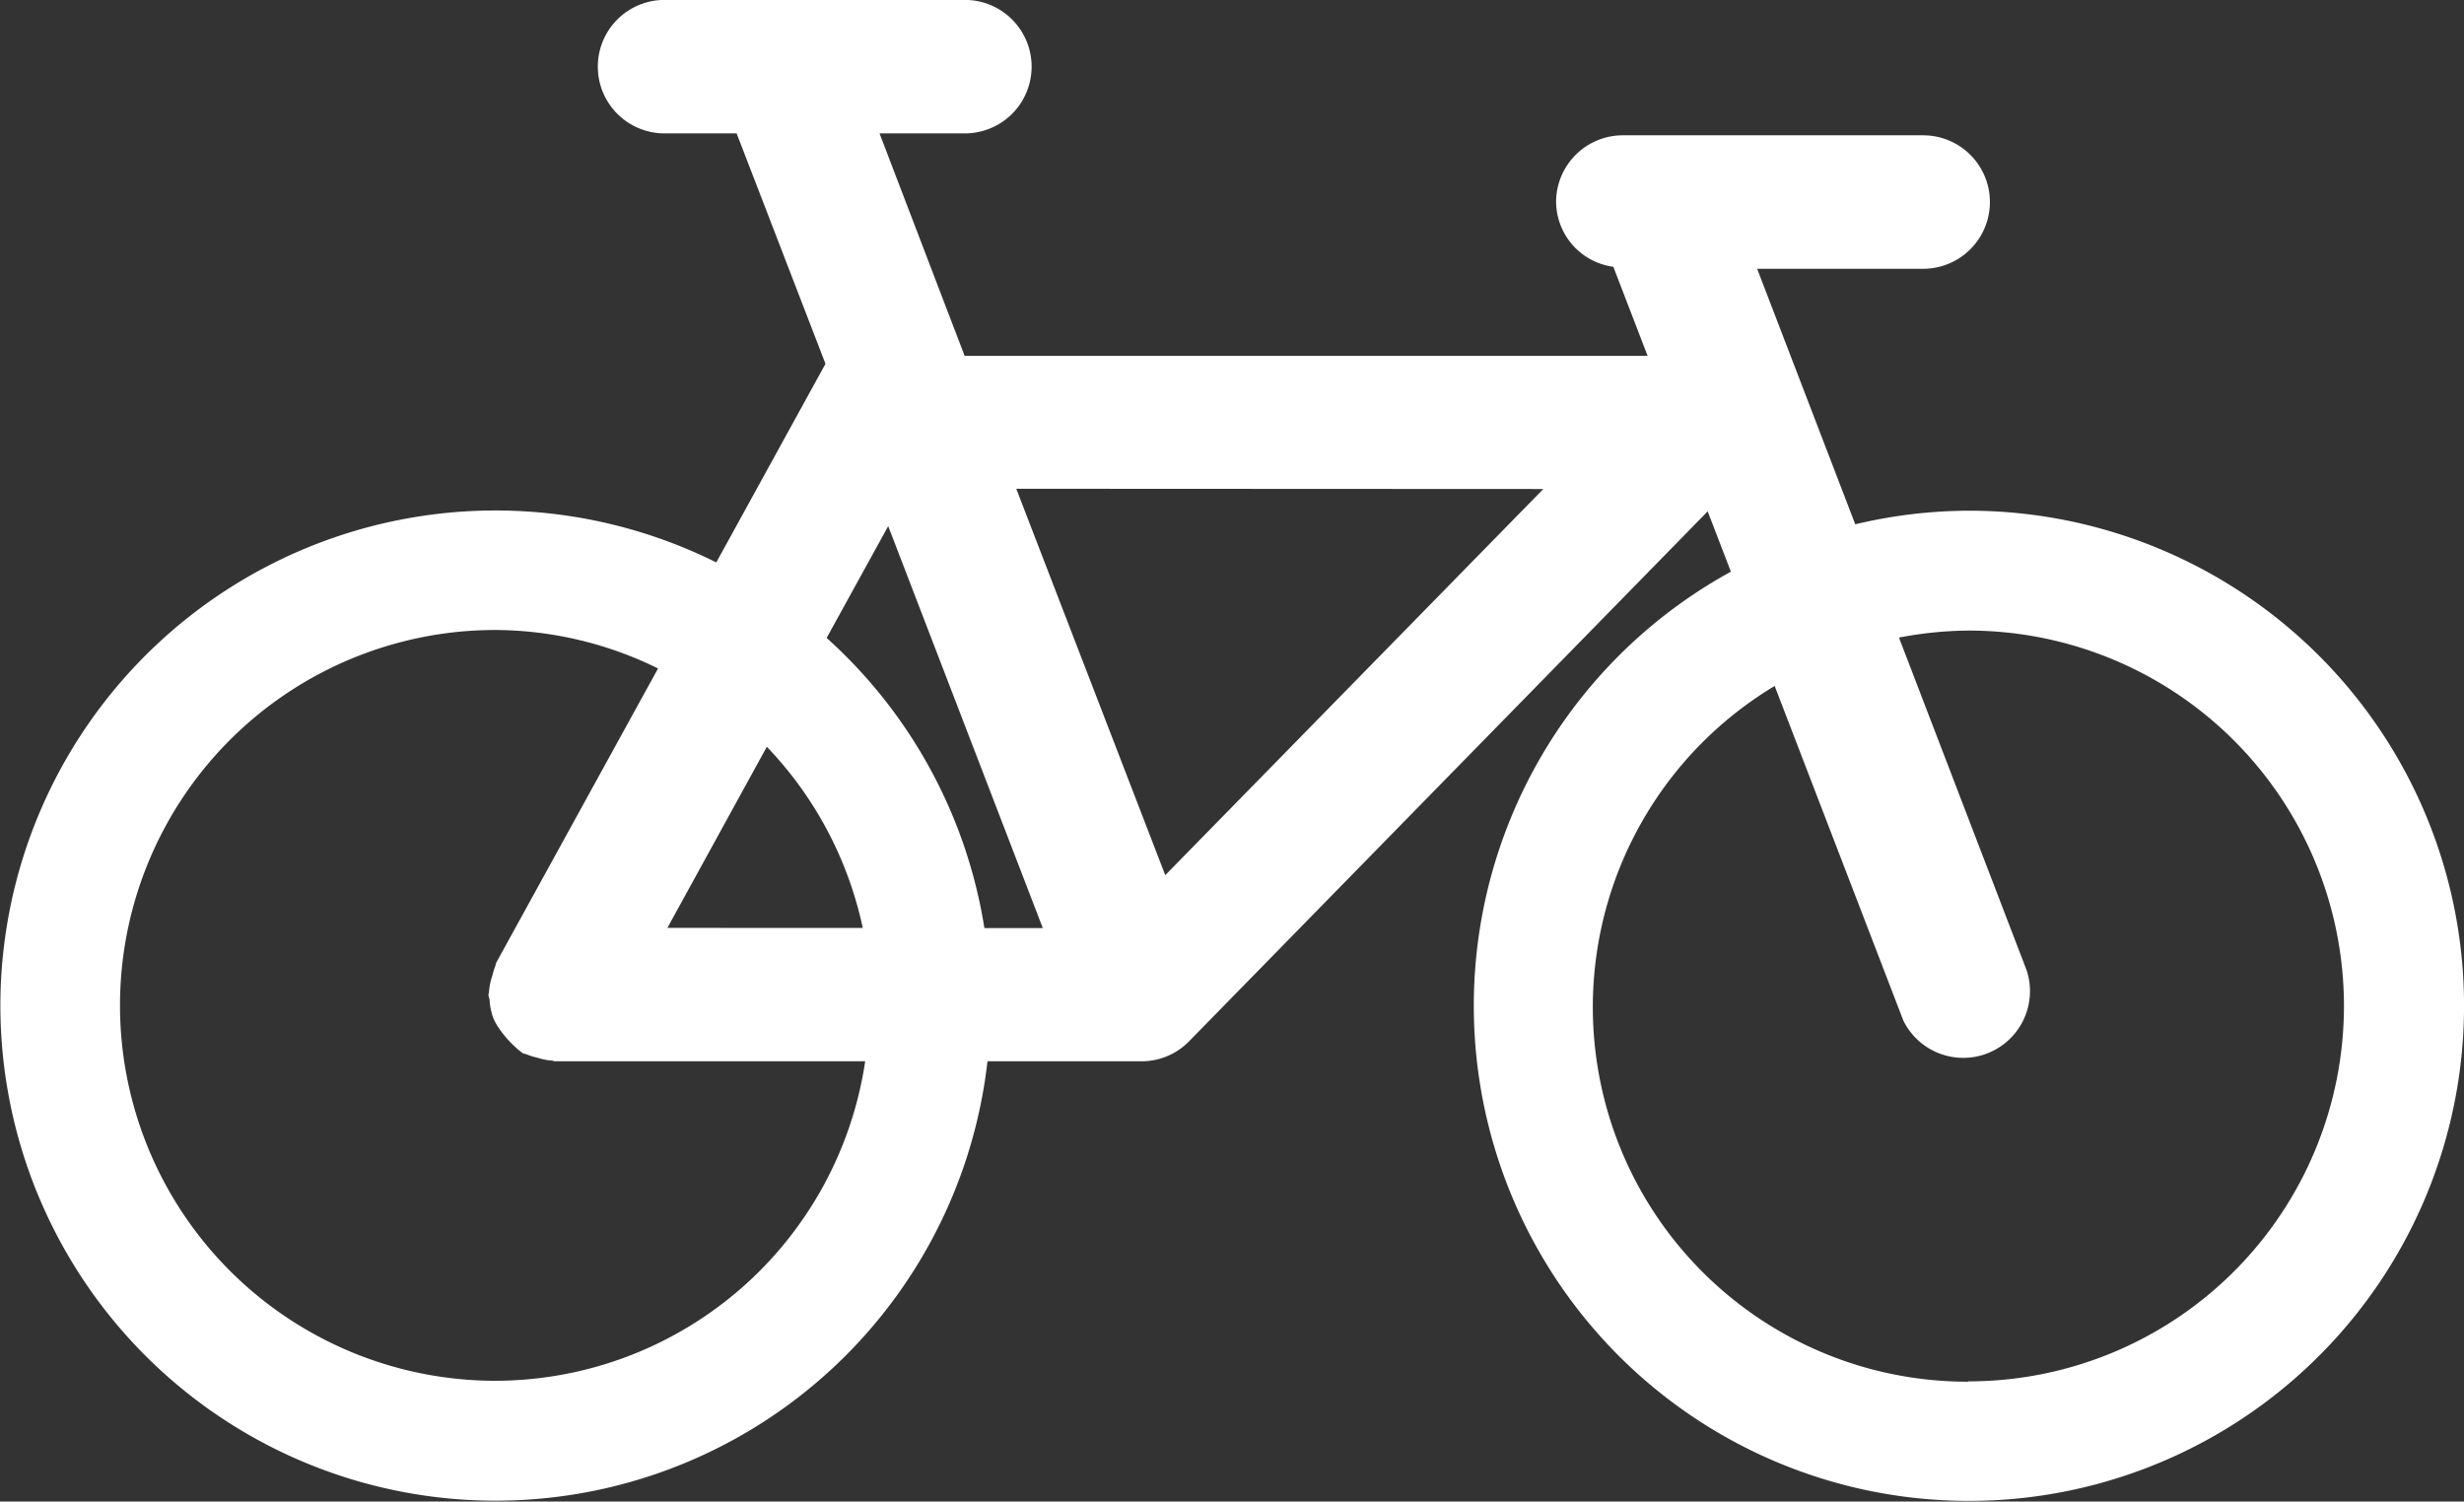
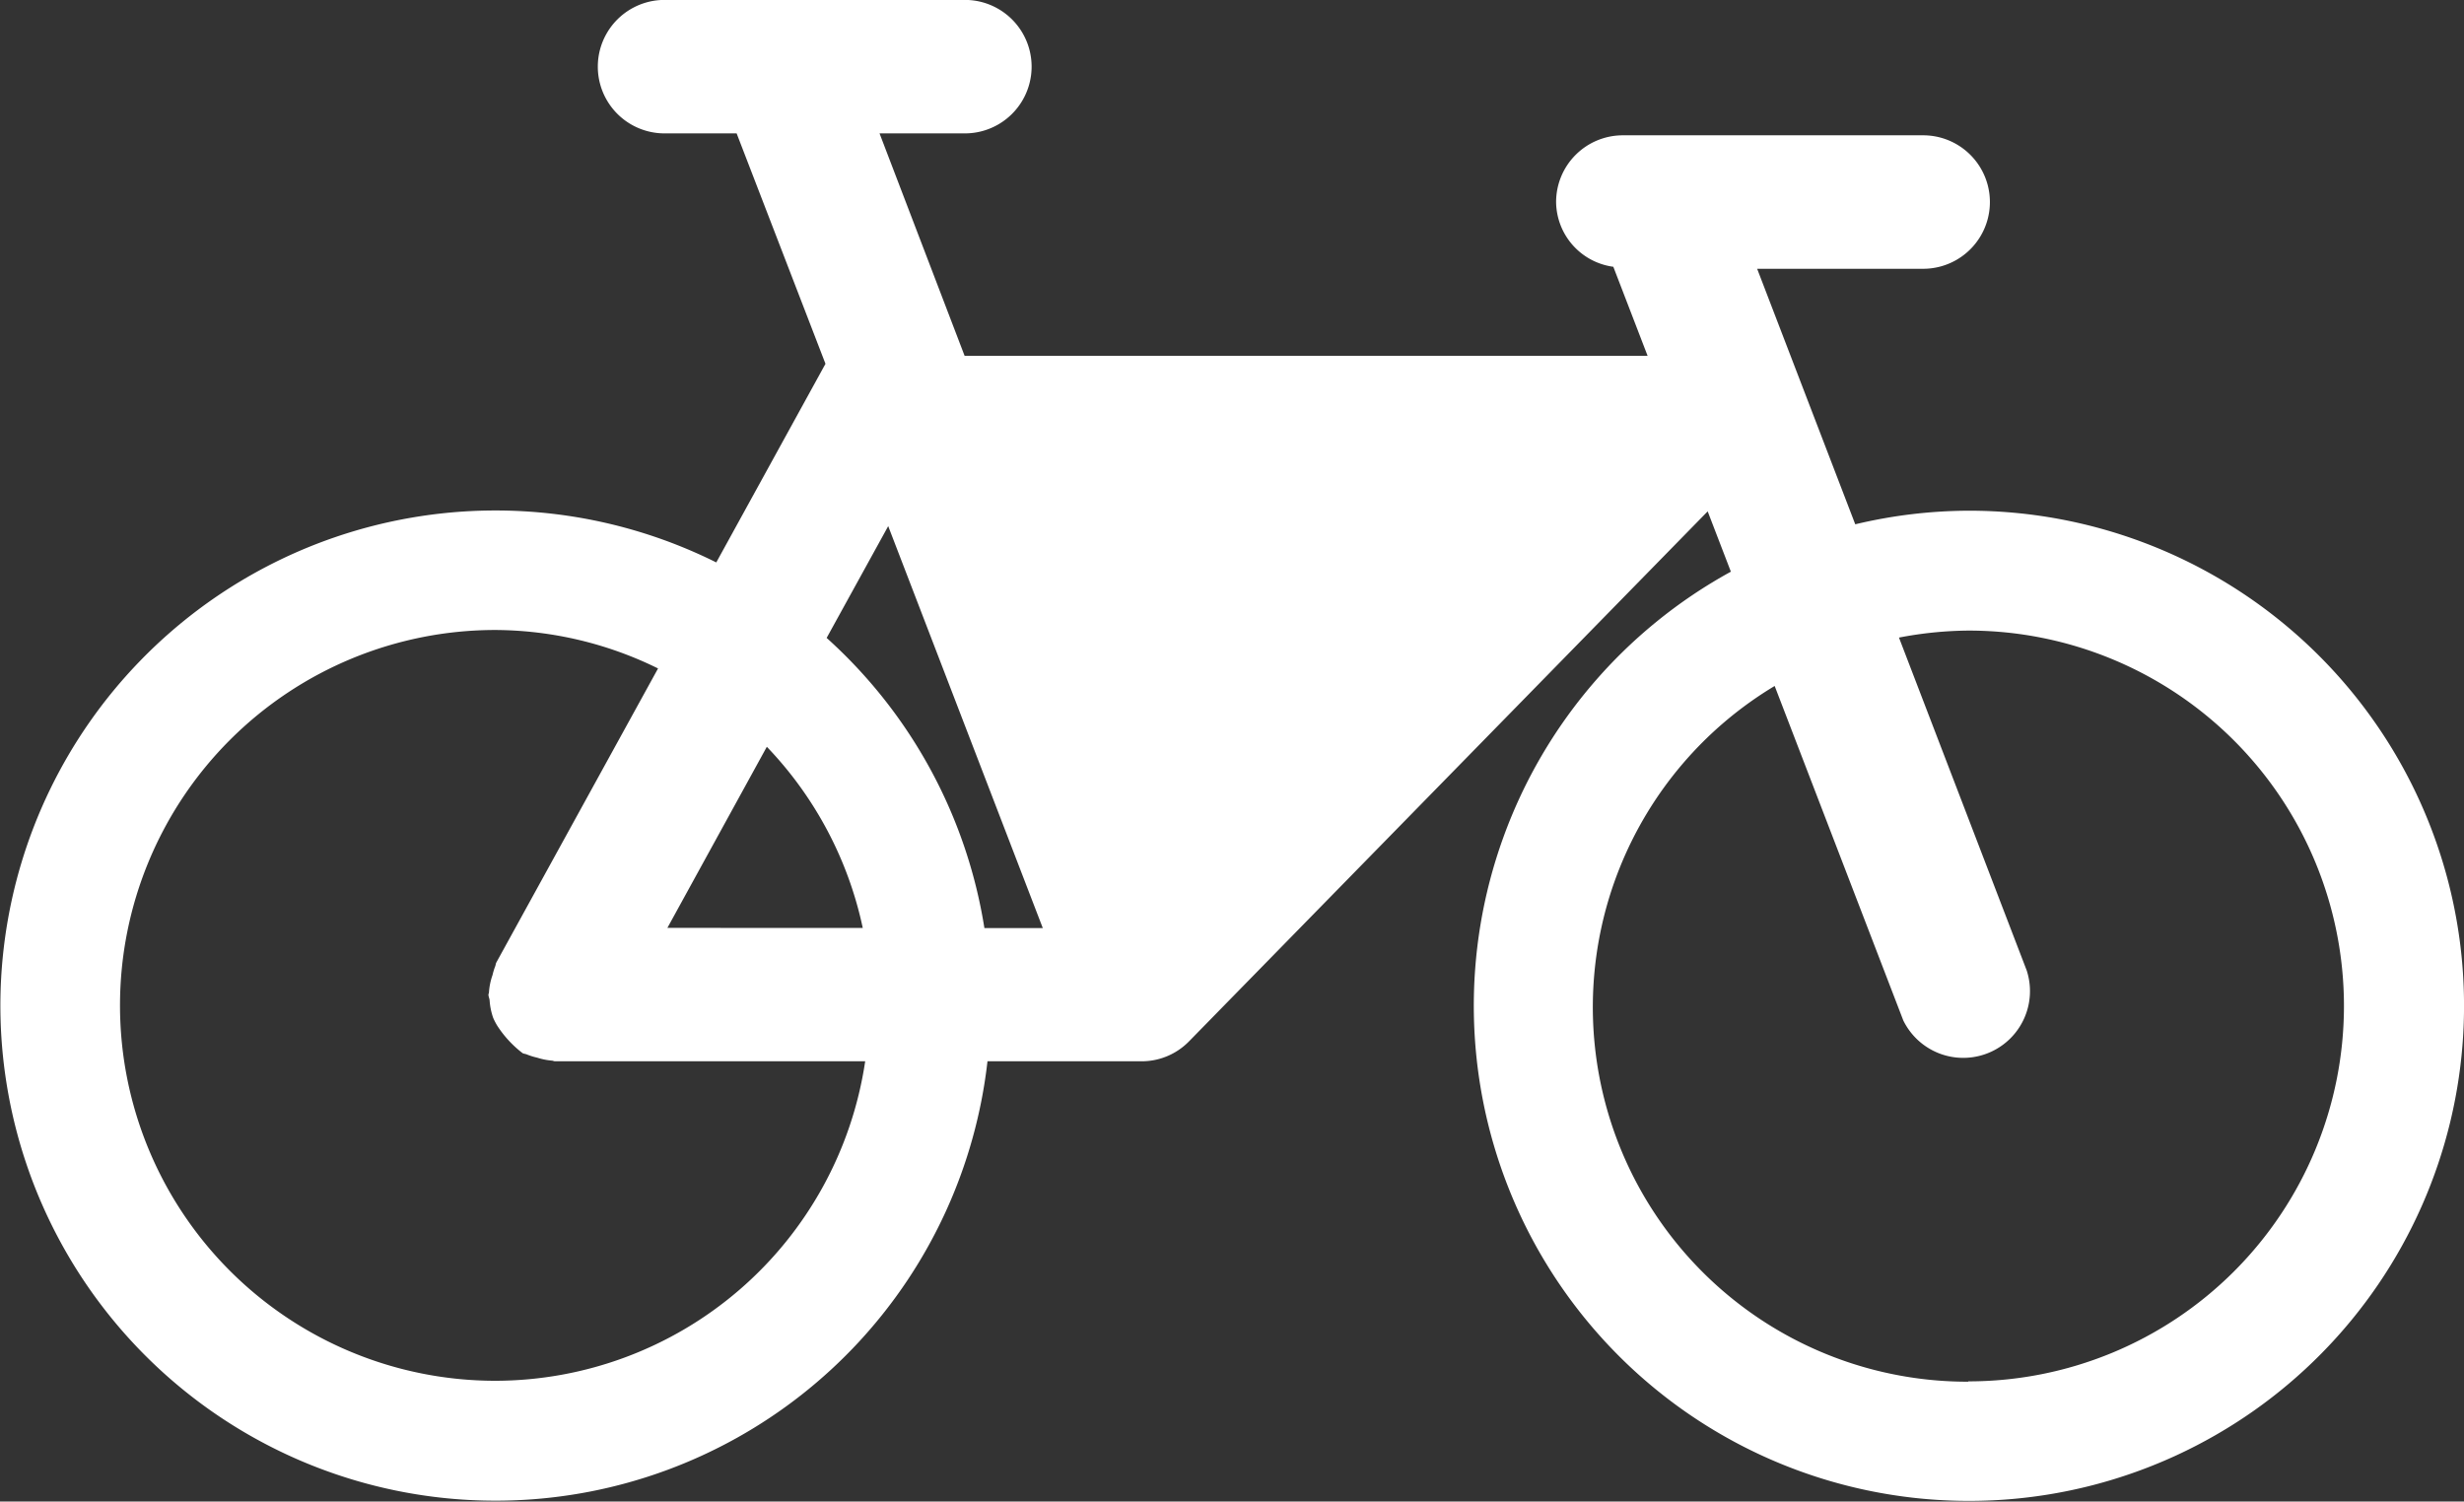
<svg xmlns="http://www.w3.org/2000/svg" width="29.536" height="18" viewBox="0 0 29.536 18">
  <rect x="0" y="0" width="29.536" height="18" fill="#333333" stroke="none" />
  <g id="Gruppe_3734" data-name="Gruppe 3734" transform="translate(6809 229)">
-     <path id="Pfad_66" data-name="Pfad 66" d="M23.6,7.549a5.933,5.933,0,0,0-1.361.163L21.063,4.649h1.99a.8.8,0,0,0,0-1.6l-3.6,0a.8.8,0,0,0-.8.8.792.792,0,0,0,.686.776l.411,1.068-8.187,0L10.543,3.026h1.023a.8.8,0,0,0,0-1.6l-3.6,0a.8.8,0,0,0,0,1.6h.864L9.895,5.788,8.586,8.169a5.935,5.935,0,1,0,3.251,5.98h1.824l.013,0a.793.793,0,0,0,.576-.236L20.47,7.557l.278.723A5.935,5.935,0,1,0,23.6,7.549m-5.1-.26-4.532,4.629L12.182,7.286Zm-7.853.445L12.5,12.552h-.7A5.925,5.925,0,0,0,9.909,9.074ZM9.192,10.379a4.483,4.483,0,0,1,1.15,2.172L8,12.55Zm-3.256,7.6a4.5,4.5,0,1,1,.005-9,4.453,4.453,0,0,1,1.947.461L5.95,12.964c-.009.016-.008.035-.016.051a.791.791,0,0,0-.03.1.78.78,0,0,0-.043.21c0,.009-.006.016-.006.025,0,.024.012.045.014.068a.784.784,0,0,0,.043.211.743.743,0,0,0,.047.091,1.305,1.305,0,0,0,.306.332c.016.008.034.008.05.015a.791.791,0,0,0,.125.039.8.8,0,0,0,.173.035c.014,0,.026.008.041.008l3.717,0a4.489,4.489,0,0,1-4.436,3.83m17.658.011a4.49,4.49,0,0,1-2.32-8.34l1.542,4.01a.8.8,0,0,0,1.479-.6L22.763,9.07a4.56,4.56,0,0,1,.837-.084,4.5,4.5,0,0,1-.006,9" transform="translate(-6809 -230.427)" fill="#fff" />
+     <path id="Pfad_66" data-name="Pfad 66" d="M23.6,7.549a5.933,5.933,0,0,0-1.361.163L21.063,4.649h1.99a.8.8,0,0,0,0-1.6l-3.6,0a.8.8,0,0,0-.8.8.792.792,0,0,0,.686.776l.411,1.068-8.187,0L10.543,3.026h1.023a.8.8,0,0,0,0-1.6l-3.6,0a.8.8,0,0,0,0,1.6h.864L9.895,5.788,8.586,8.169a5.935,5.935,0,1,0,3.251,5.98h1.824l.013,0a.793.793,0,0,0,.576-.236L20.47,7.557l.278.723A5.935,5.935,0,1,0,23.6,7.549m-5.1-.26-4.532,4.629Zm-7.853.445L12.5,12.552h-.7A5.925,5.925,0,0,0,9.909,9.074ZM9.192,10.379a4.483,4.483,0,0,1,1.15,2.172L8,12.55Zm-3.256,7.6a4.5,4.5,0,1,1,.005-9,4.453,4.453,0,0,1,1.947.461L5.95,12.964c-.009.016-.008.035-.016.051a.791.791,0,0,0-.03.1.78.78,0,0,0-.043.21c0,.009-.006.016-.006.025,0,.024.012.045.014.068a.784.784,0,0,0,.043.211.743.743,0,0,0,.047.091,1.305,1.305,0,0,0,.306.332c.016.008.034.008.05.015a.791.791,0,0,0,.125.039.8.8,0,0,0,.173.035c.014,0,.026.008.041.008l3.717,0a4.489,4.489,0,0,1-4.436,3.83m17.658.011a4.49,4.49,0,0,1-2.32-8.34l1.542,4.01a.8.8,0,0,0,1.479-.6L22.763,9.07a4.56,4.56,0,0,1,.837-.084,4.5,4.5,0,0,1-.006,9" transform="translate(-6809 -230.427)" fill="#fff" />
  </g>
</svg>